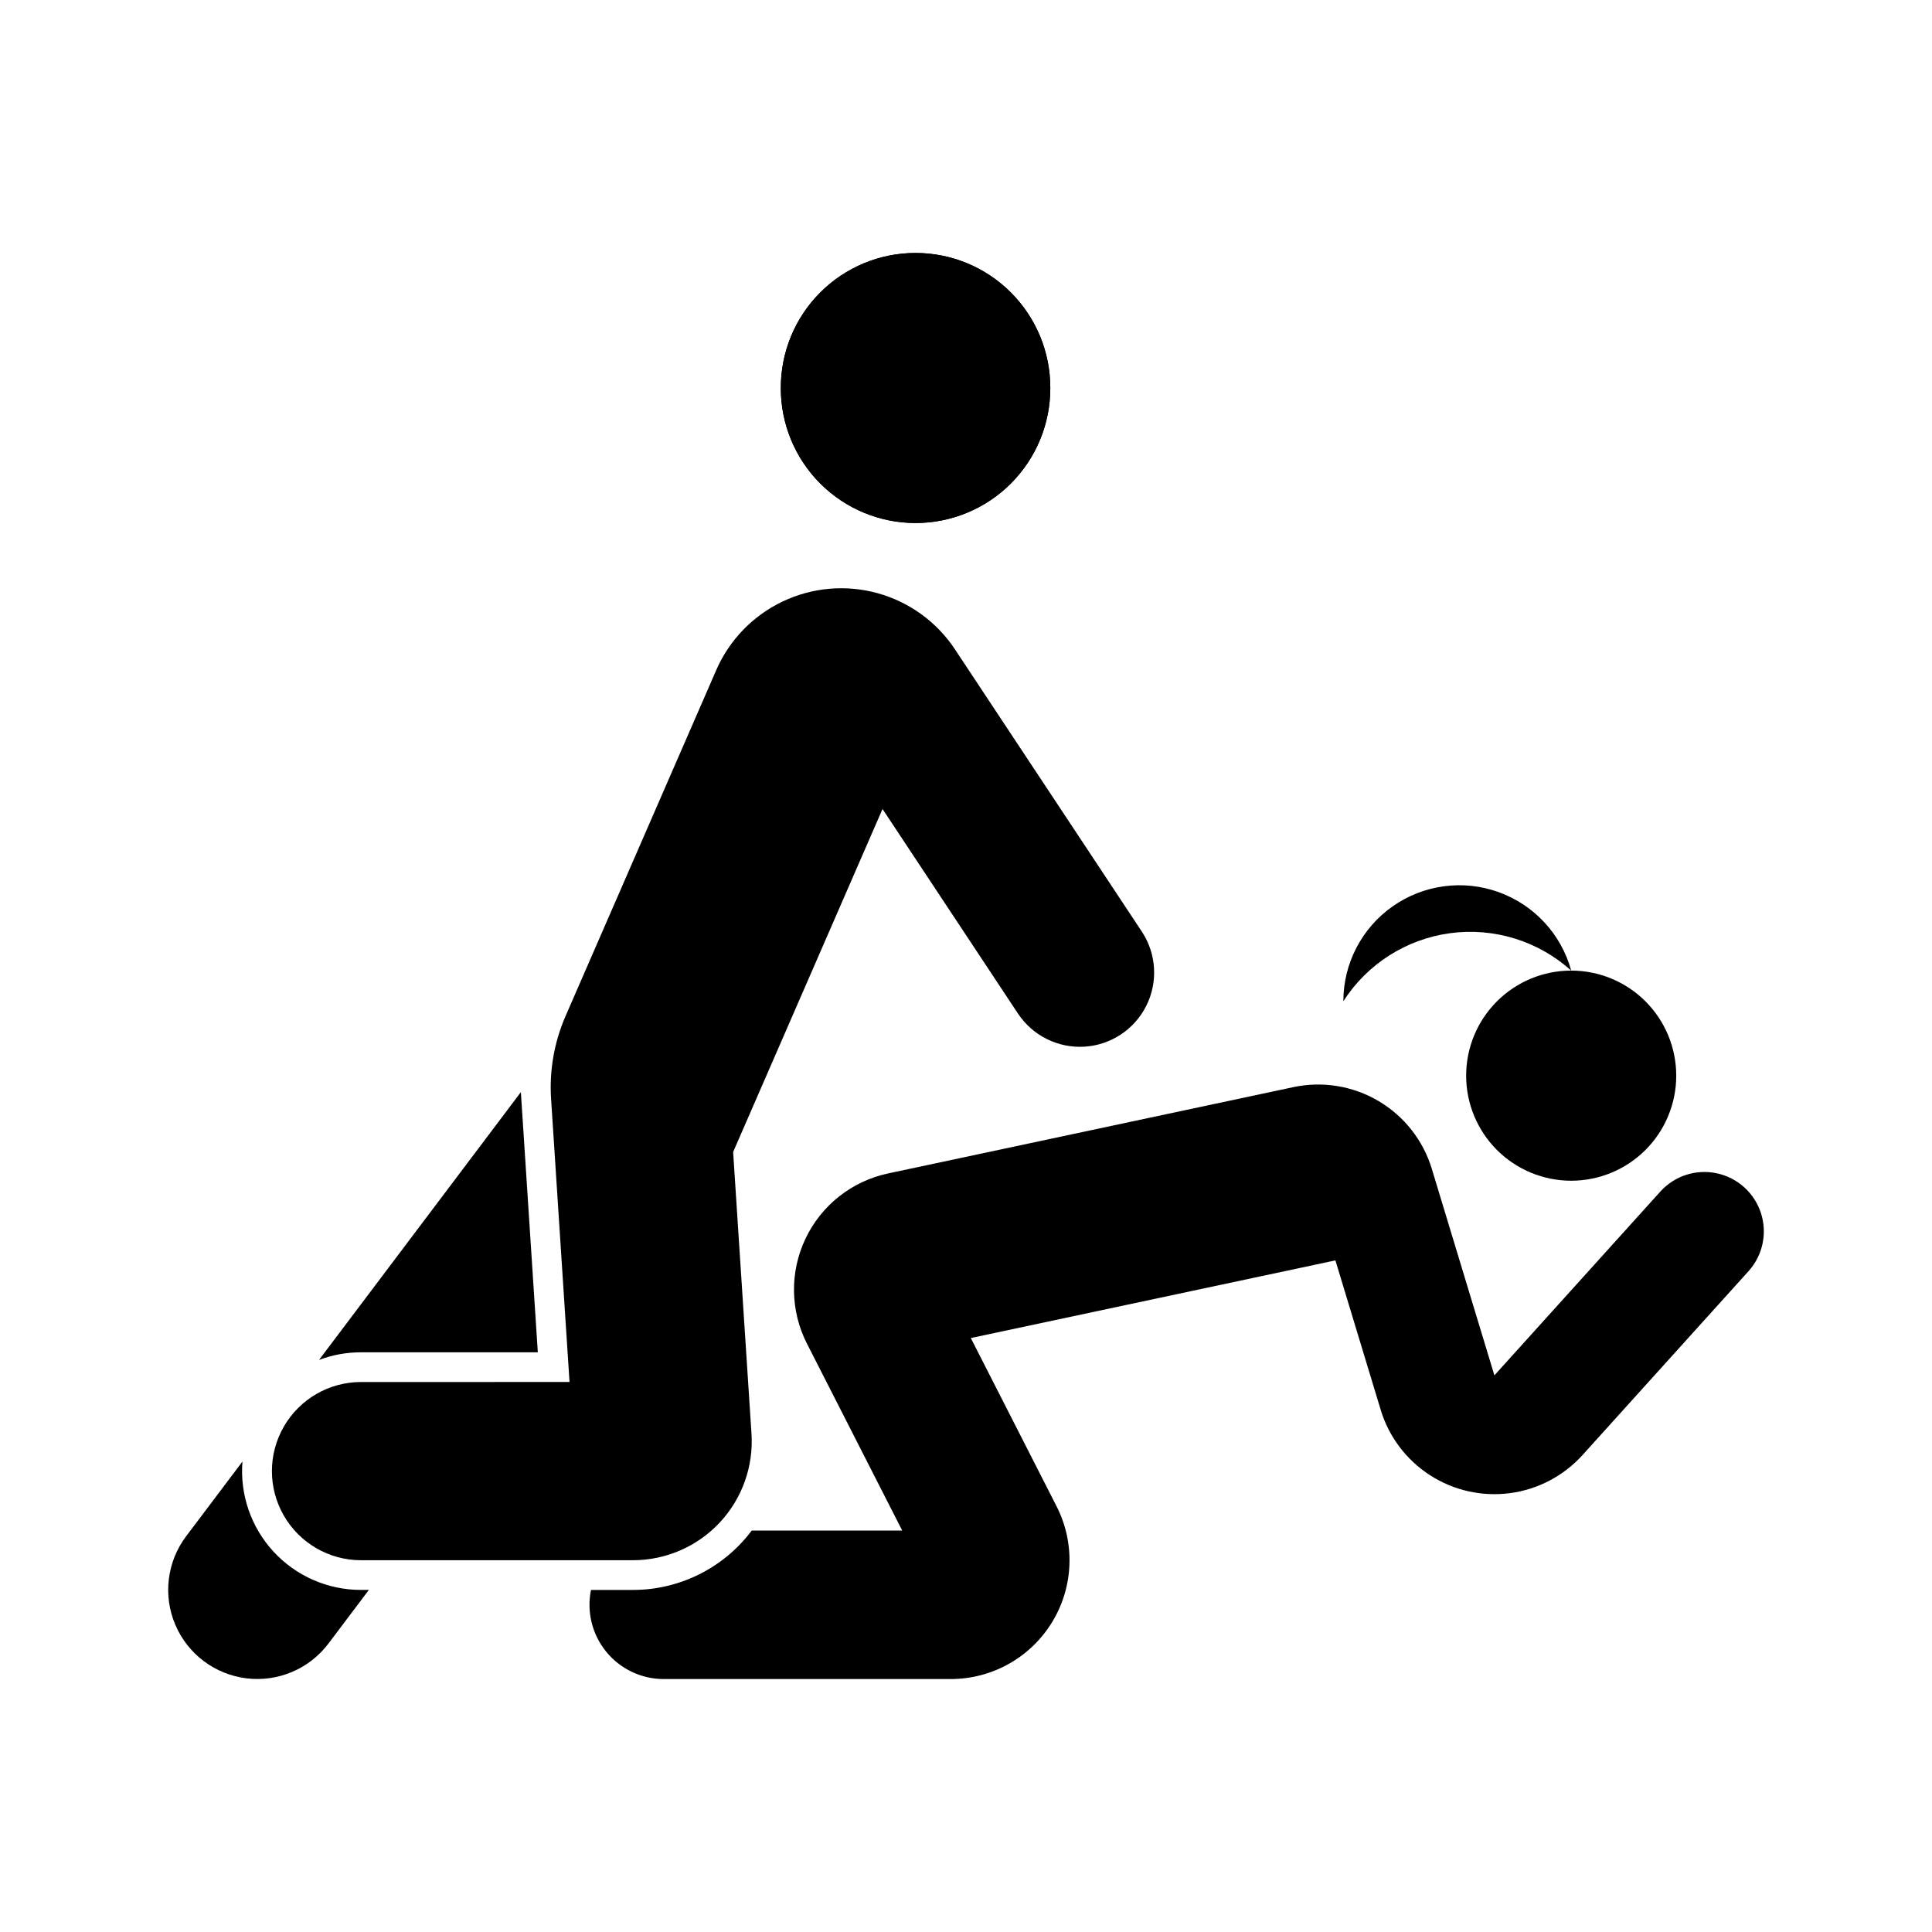
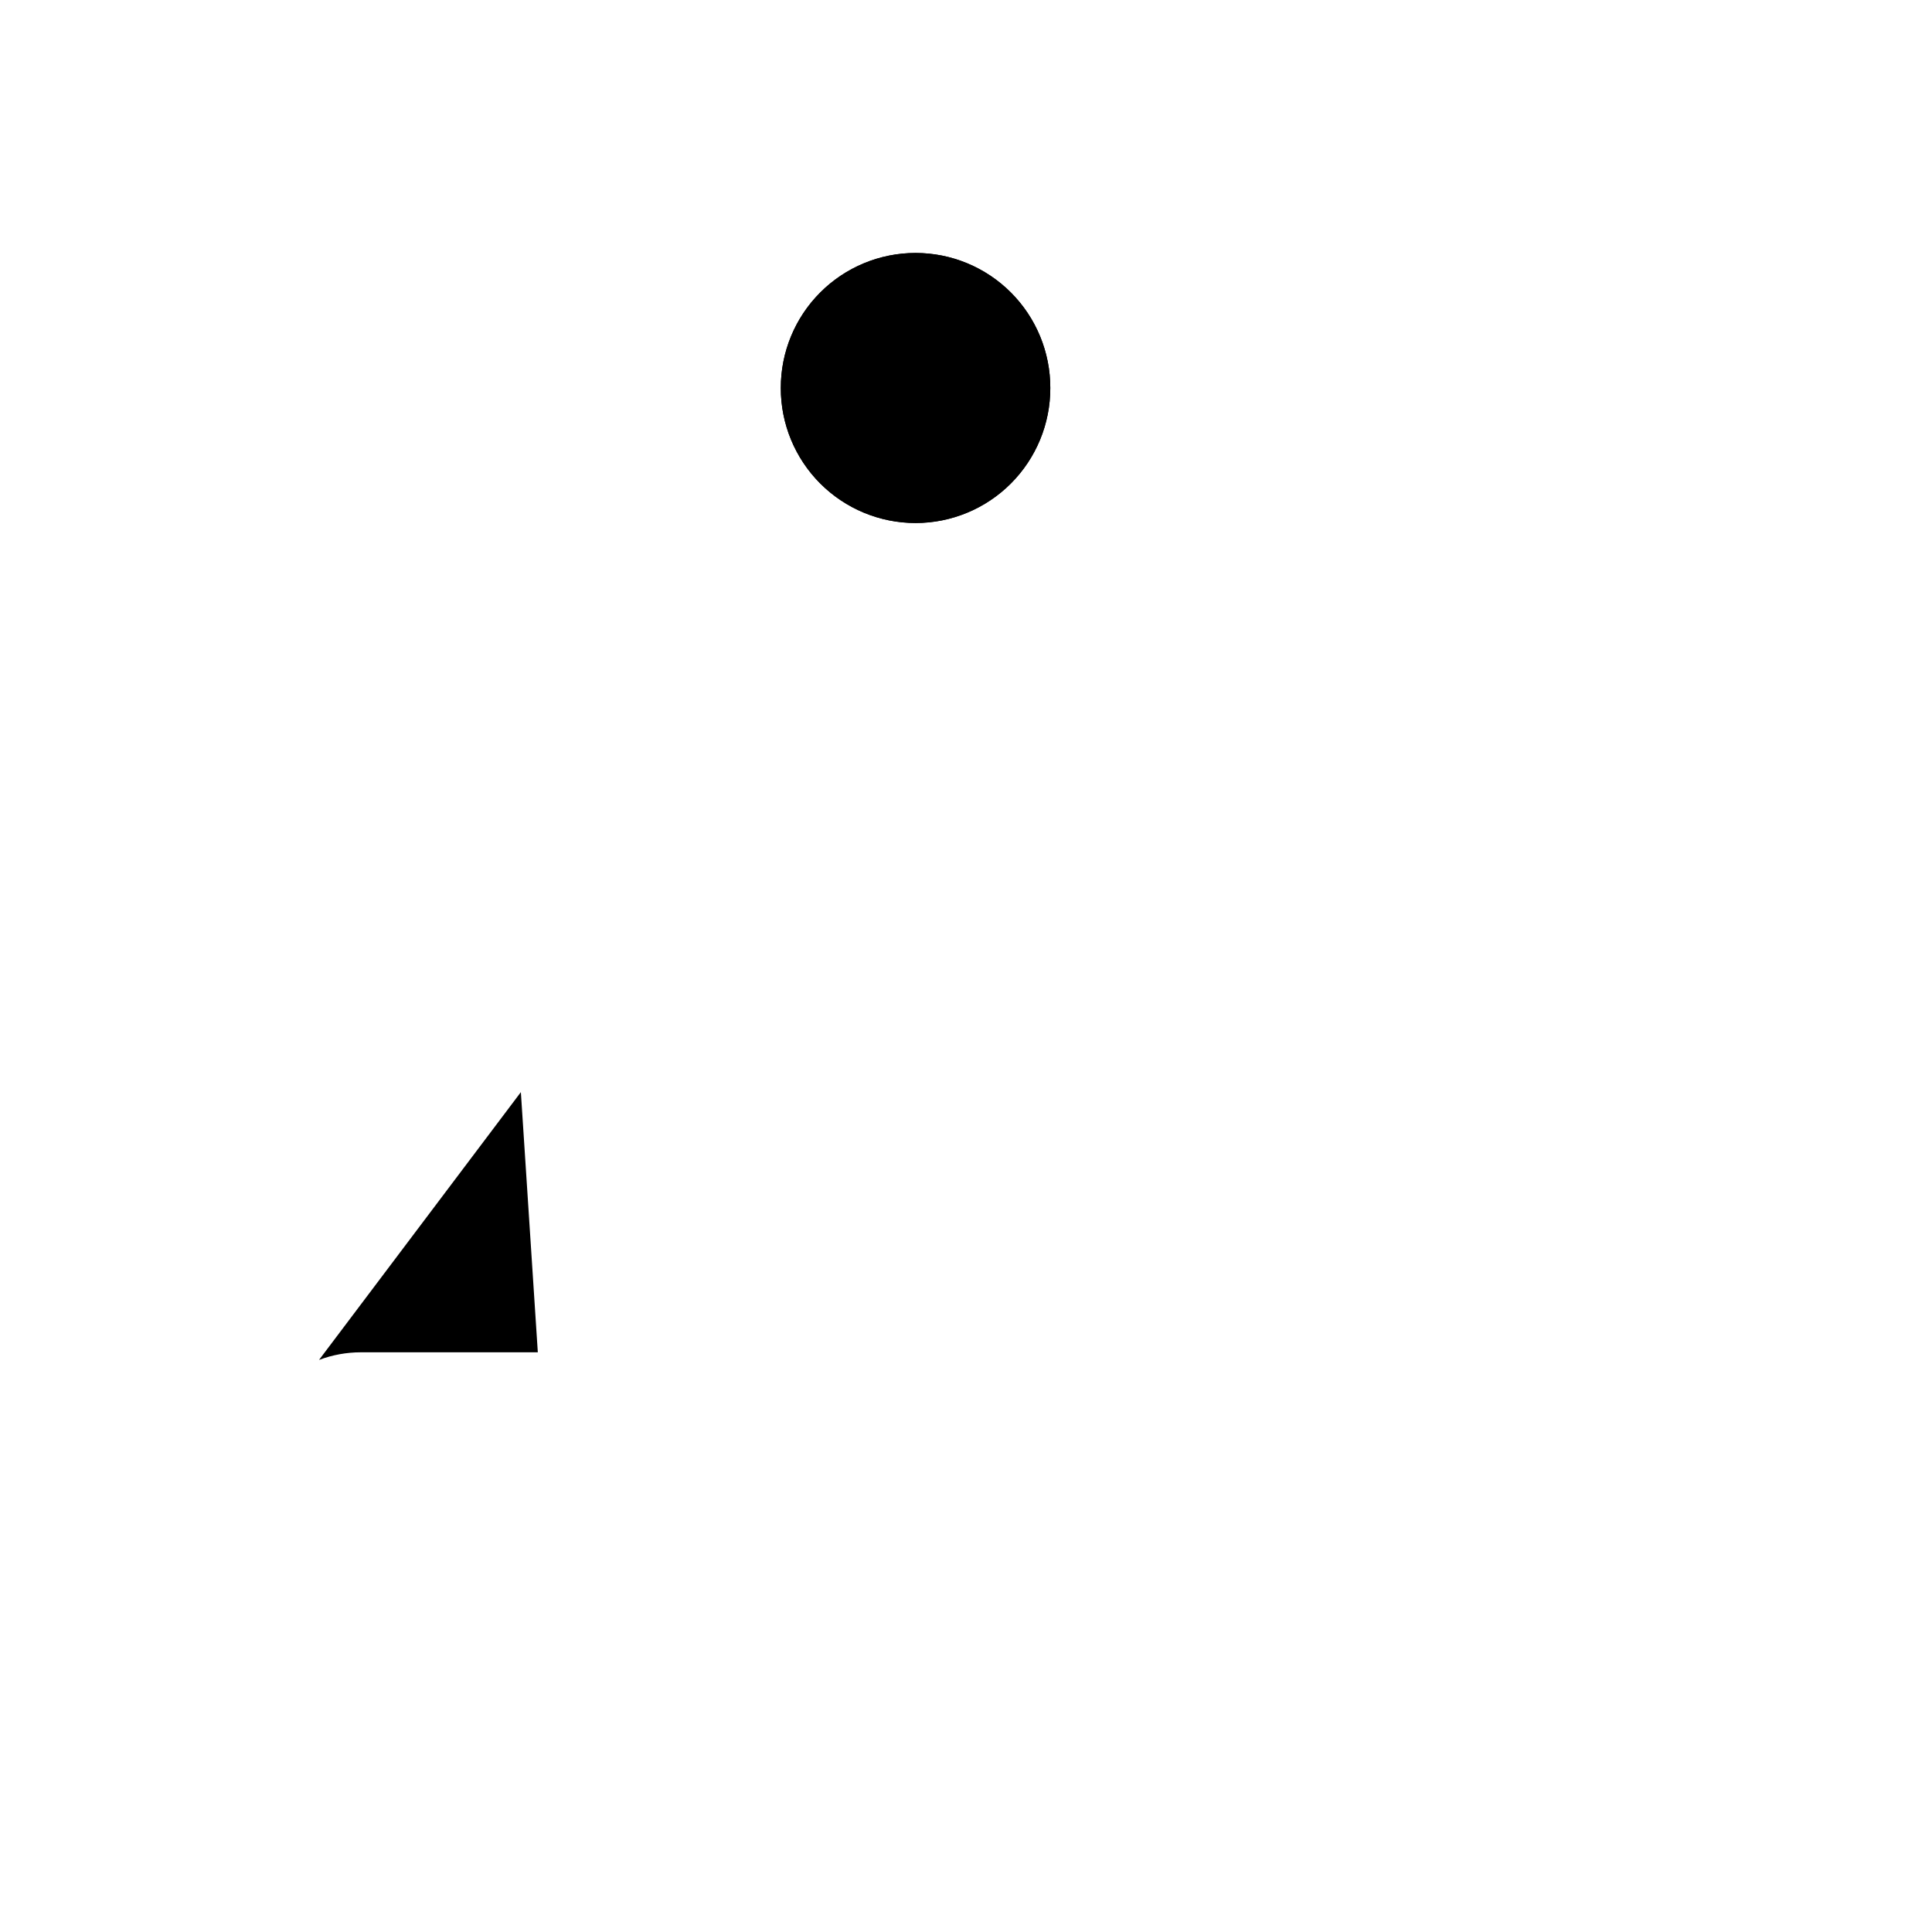
<svg xmlns="http://www.w3.org/2000/svg" fill="#000000" width="800px" height="800px" version="1.1" viewBox="144 144 512 512">
  <g>
-     <path d="m500 409.34c0-10.008 4.875-19.391 13.062-25.145 8.188-5.758 18.664-7.168 28.082-3.777 9.418 3.387 16.598 11.148 19.242 20.801-8.715-7.852-20.445-11.48-32.074-9.918-11.629 1.566-21.98 8.16-28.312 18.039z" />
    <path d="m422.34 246.82c0.02-9.484-3.734-18.586-10.434-25.297-6.699-6.715-15.793-10.484-25.277-10.484-9.48 0-18.574 3.769-25.273 10.484-6.699 6.711-10.453 15.812-10.434 25.297-0.02 9.484 3.734 18.586 10.434 25.301 6.699 6.711 15.793 10.484 25.273 10.484 9.484 0 18.578-3.773 25.277-10.484 6.699-6.715 10.453-15.816 10.434-25.301z" />
    <path d="m422.34 246.82c0.02-9.484-3.734-18.586-10.434-25.297-6.699-6.715-15.793-10.484-25.277-10.484-9.48 0-18.574 3.769-25.273 10.484-6.699 6.711-10.453 15.812-10.434 25.297-0.02 9.484 3.734 18.586 10.434 25.301 6.699 6.711 15.793 10.484 25.273 10.484 9.484 0 18.578-3.773 25.277-10.484 6.699-6.715 10.453-15.816 10.434-25.301z" />
-     <path d="m588.22 429.06c0.004-7.383-2.93-14.465-8.148-19.688-5.223-5.223-12.305-8.156-19.688-8.156-7.383 0-14.465 2.934-19.688 8.156-5.219 5.223-8.152 12.305-8.152 19.688s2.934 14.465 8.152 19.688c5.223 5.223 12.305 8.156 19.688 8.156 7.383 0 14.465-2.934 19.688-8.156 5.219-5.223 8.152-12.305 8.148-19.688z" />
-     <path d="m293.87 413.29c-3.004 6.898-4.316 14.418-3.828 21.926l4.887 75.027-55.297 0.004c-8.426 0.016-16.207 4.519-20.414 11.82-4.211 7.301-4.211 16.289 0 23.59 4.207 7.301 11.988 11.805 20.414 11.82h72.098c8.707 0 17.027-3.606 22.98-9.957 5.953-6.356 9.008-14.891 8.441-23.578l-4.863-74.645 39.59-90.902 35.934 54.273h0.004c3.894 5.832 10.598 9.148 17.594 8.711 7-0.438 13.234-4.566 16.371-10.84 3.137-6.269 2.699-13.734-1.145-19.598l-49.562-74.855v-0.004c-4.809-7.262-12.078-12.543-20.473-14.871-8.395-2.332-17.348-1.551-25.211 2.199-7.863 3.746-14.109 10.207-17.59 18.195z" />
-     <path d="m231.04 579.56 10.715-14.215h-2.117c-8.793 0-17.184-3.676-23.145-10.137-5.961-6.461-8.949-15.121-8.242-23.883l-14.93 19.809v-0.004c-5.07 6.738-6.168 15.672-2.871 23.434 3.297 7.766 10.484 13.18 18.855 14.211 8.371 1.031 16.656-2.484 21.734-9.215z" />
-     <path d="m486.75 432.1-107.41 22.875h0.004c-9.574 2.039-17.656 8.414-21.867 17.25-4.211 8.836-4.074 19.129 0.371 27.848l25.246 49.535h-39.875c-7.434 9.91-19.098 15.742-31.488 15.742h-11.113c-1.18 5.789 0.301 11.805 4.039 16.383s9.336 7.234 15.246 7.234h76.039c10.957 0 21.125-5.695 26.848-15.039 5.727-9.34 6.184-20.988 1.207-30.75l-22.723-44.582 96.621-20.578 12 39.594-0.004 0.004c2.168 7.148 6.805 13.293 13.086 17.34 6.277 4.043 13.793 5.723 21.195 4.742 7.406-0.984 14.219-4.57 19.227-10.113l44-48.734c3.754-4.176 4.996-10.035 3.262-15.379-1.73-5.34-6.176-9.352-11.668-10.531-5.488-1.184-11.191 0.652-14.965 4.809l-44 48.734-16.582-54.715v-0.004c-2.289-7.551-7.332-13.969-14.125-17.98-6.797-4.012-14.852-5.328-22.57-3.684z" />
    <path d="m228.55 504.39 53.484-70.965 4.492 68.949h-46.895 0.004c-3.785 0-7.539 0.684-11.082 2.019z" />
  </g>
</svg>